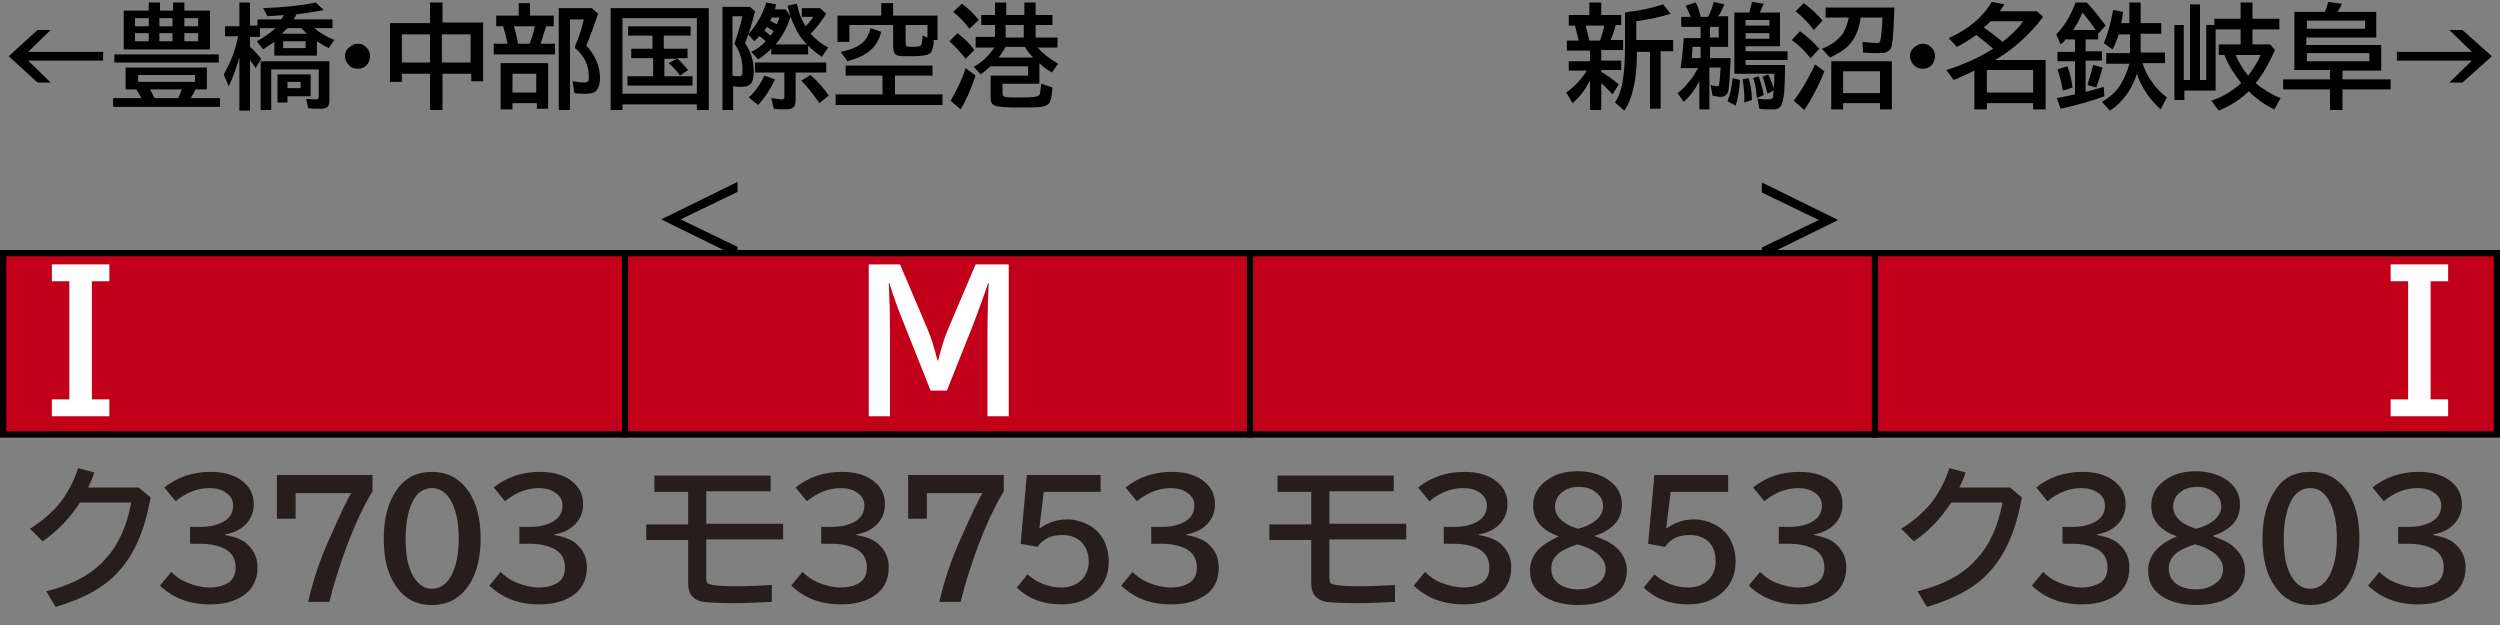
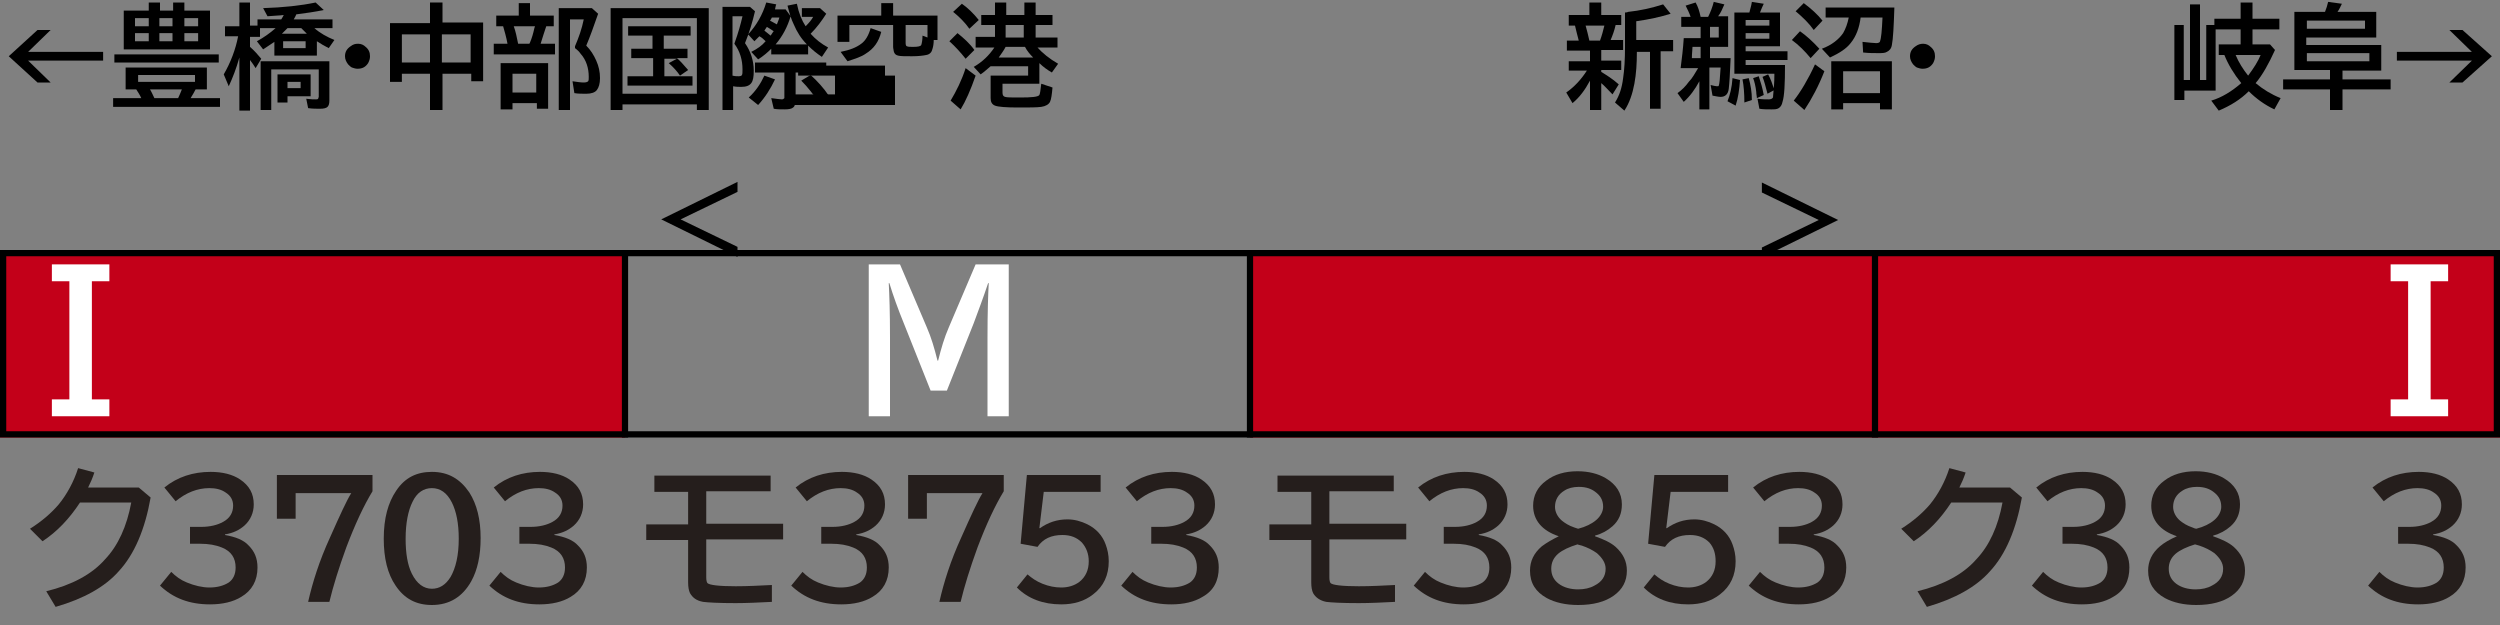
<svg xmlns="http://www.w3.org/2000/svg" version="1.1" id="レイヤー_1" x="0px" y="0px" viewBox="0 0 400 100" style="enable-background:new 0 0 400 100;" xml:space="preserve">
  <rect x="0" y="0" width="400" height="100" fill="#808080" stroke="none" />
  <style type="text/css">
	.st0{fill-rule:evenodd;clip-rule:evenodd;fill:#C30019;}
	.st1{fill-rule:evenodd;clip-rule:evenodd;fill:none;stroke:#000000;}
	.st2{fill:#251E1C;}
	.st3{fill:#FFFFFF;}
</style>
  <g id="パンタ">
    <g>
      <path d="M118,29.1v1.6l-9.1,4.4l9.1,4.4v1.6l-12.2-6L118,29.1z" />
    </g>
    <g>
      <path d="M294.1,35.2l-12.2,6v-1.6l9.1-4.4l-9.1-4.4v-1.6L294.1,35.2z" />
    </g>
  </g>
  <g id="塗り">
    <g>
      <g>
        <g>
          <rect x="300" y="40" class="st0" width="100" height="30" />
        </g>
      </g>
    </g>
    <g>
      <g>
        <g>
-           <rect x="100" y="40" class="st0" width="100" height="30" />
-         </g>
+           </g>
      </g>
    </g>
    <g>
      <g>
        <g>
          <rect x="200" y="40" class="st0" width="100" height="30" />
        </g>
      </g>
    </g>
    <g>
      <g>
        <g>
          <rect x="0" y="40" class="st0" width="100" height="30" />
        </g>
      </g>
    </g>
  </g>
  <g id="編成外罫線">
    <g>
      <path d="M399,41v28H1V41H399 M400,40H0v30h400V40L400,40z" />
    </g>
    <line class="st1" x1="200" y1="40" x2="200" y2="70" />
    <line class="st1" x1="300" y1="40" x2="300" y2="70" />
    <line class="st1" x1="100" y1="40" x2="100" y2="70" />
  </g>
  <g id="テキスト">
    <g>
      <g>
        <path d="M6,4.8h2.1L4.5,8.3h12v1.4h-12l3.6,3.5H6L1.4,9L6,4.8z" />
        <path d="M31.3,14.3c-0.2,0.4-0.5,0.9-0.8,1.4h4.7v1.4H18.1v-1.4h4.5c-0.2-0.5-0.5-0.9-0.8-1.4h-1.7v-3.5h13v3.5H31.3z M18.3,8.7     H35V10H18.3V8.7z M23.8,1.7V0.4h1.8v1.3h2.1V0.4h1.8v1.3h4.1v6.2H19.8V1.7H23.8z M21.6,2.9v1.3h2.2V2.9H21.6z M21.6,5.3v1.3h2.2     V5.3H21.6z M22.1,12v1.1h9.1V12H22.1z M29.1,14.3H24c0.3,0.5,0.5,1,0.7,1.4h3.8C28.7,15.3,28.9,14.8,29.1,14.3z M25.5,2.9v1.3     h2.1V2.9H25.5z M25.5,5.3v1.3h2.1V5.3H25.5z M31.7,4.2V2.9h-2.2v1.3H31.7z M31.7,6.7V5.3h-2.2v1.3H31.7z" />
        <path d="M45,3.1c0.2-0.3,0.3-0.5,0.4-0.7c-0.7,0.1-1.6,0.1-2.6,0.2l-0.7-1.3c3.2-0.1,6-0.4,8.4-0.9l1.3,1.2     c-1.4,0.3-2.9,0.5-4.4,0.7c-0.1,0.3-0.3,0.6-0.4,0.8h6.2v1.4h-2.9c0.9,0.8,2,1.4,3.2,1.9l-0.9,1.3c-0.6-0.3-1.3-0.7-1.9-1.1v2.3     h-6.8V6.7c-0.6,0.4-1.2,0.8-1.8,1.2l-1-1.3c1.1-0.6,2.1-1.3,3-2.1h-2.5v1.4H40v1.6c0.7,0.6,1.3,1.3,1.8,1.9l-0.9,1.5     c-0.3-0.5-0.6-0.9-0.9-1.3v8.1h-1.7V9.2c-0.5,1.8-1.1,3.3-1.7,4.6l-0.8-1.9c1.1-1.9,1.9-4,2.3-6.1H36V4.2h2.3V0.4H40v3.7h1.2V3.1     H45z M52.7,9.8v6.3c0,0.5-0.1,0.8-0.3,1c-0.2,0.2-0.6,0.3-1.2,0.3s-1.2,0-1.9-0.1L49,15.8c0.7,0.1,1.2,0.1,1.5,0.1     c0.2,0,0.3,0,0.4-0.1c0-0.1,0.1-0.2,0.1-0.3v-4.4h-7.6v6.5h-1.7V9.8H52.7z M49.7,11.9v3.5H46v1h-1.6v-4.5H49.7z M45.1,5.4h4     c-0.3-0.3-0.6-0.6-0.9-0.9H46C45.7,4.8,45.4,5.1,45.1,5.4z M48.9,6.6h-3.6v1.1h3.6V6.6z M46,13.1v1h2.1v-1H46z" />
        <path d="M57.3,7c0.5,0,0.9,0.2,1.2,0.5C59,7.9,59.2,8.4,59.2,9c0,0.4-0.1,0.7-0.3,1.1C58.5,10.7,58,11,57.2,11     c-0.3,0-0.6-0.1-0.9-0.2c-0.2-0.1-0.4-0.3-0.6-0.5c-0.3-0.4-0.5-0.8-0.5-1.3c0-0.7,0.3-1.2,0.9-1.6C56.5,7.1,56.8,7,57.3,7z" />
        <path d="M68.8,3.7V0.4h2v3.2h6.5V13h-1.9v-1.2h-4.6v5.8h-2v-5.8h-4.5v1.3h-1.9V3.7H68.8z M64.3,5.5v4.5h4.5V5.5H64.3z M75.3,9.9     V5.5h-4.6v4.5H75.3z" />
        <path d="M84.8,2.5h3.8v1.7h-1.2C87.1,5.1,86.8,6,86.5,7h2.3v1.7H79V7h2.2c-0.2-1.1-0.5-2.1-0.7-2.8h-1.1V2.5H83v-2h1.8V2.5z      M87.7,10.2v7.2h-1.8v-0.9H82v1h-1.9v-7.4H87.7z M82,11.8v3h3.8v-3H82z M82.2,4.2C82.5,5,82.7,6,82.9,7h1.8l0.1-0.2     c0.3-0.7,0.5-1.4,0.7-2.3l0.1-0.3H82.2z M93.8,7.3C94.5,8,95,8.8,95.4,9.7c0.4,0.9,0.6,1.8,0.6,2.8c0,0.9-0.2,1.5-0.5,1.9     c-0.3,0.4-0.9,0.6-1.7,0.6c-0.7,0-1.3,0-1.9-0.1L91.6,13c0.7,0.1,1.3,0.2,1.8,0.2c0.4,0,0.6-0.1,0.7-0.2c0.1-0.1,0.1-0.4,0.1-0.7     c0-1.4-0.4-2.7-1.3-3.7c-0.2-0.3-0.5-0.6-0.9-0.9L92,7.4c0.6-1.4,1.1-2.8,1.4-4.3h-2.2v14.5h-1.8V1.3h5.3l1,0.9     C95,4.2,94.4,5.9,93.8,7.3z" />
        <path d="M113.4,1.3v16.3h-1.9v-0.9H99.6v0.9h-1.9V1.3H113.4z M99.6,2.9V15h11.9V2.9H99.6z M106.2,5.7v2.1h3.8v1.5h-1.7     c0.5,0.4,1.1,1.1,1.8,1.9l-1.3,0.9c-0.4-0.6-1-1.3-1.8-2l1.3-0.7h-2v2.8h4.5v1.5h-10.4v-1.5h4.1V9.3H101V7.8h3.4V5.7h-3.9V4.2h10     v1.5H106.2z" />
        <path d="M117.3,13.8v3.8h-1.7V1.1h4.4l0.8,0.7c-0.4,1.7-0.9,3.4-1.6,5.1c0.9,1.3,1.4,2.8,1.4,4.4c0,1-0.1,1.6-0.4,2     c-0.3,0.4-0.8,0.6-1.6,0.6C118.2,13.9,117.8,13.9,117.3,13.8z M117.2,12.1c0.4,0.1,0.7,0.1,1,0.1c0.3,0,0.5-0.1,0.5-0.2     c0.1-0.1,0.1-0.4,0.1-0.9c0-1.5-0.4-2.9-1.3-4.1l0.1-0.3c0.5-1.4,0.9-2.8,1.2-4.1h-1.6V12.1z M122.5,6.6c-0.3-0.3-0.6-0.6-1-0.8     c-0.2,0.2-0.5,0.5-0.8,0.8l-1-1.1c1.3-1.4,2.3-3.1,2.9-5.1l1.6,0.3c-0.1,0.2-0.1,0.4-0.2,0.8h1.7l0.8,1.1     c-0.5,1.7-1.3,3.2-2.4,4.5h5c-0.9-0.9-1.6-2-2.1-3.2c-0.4-0.8-0.7-1.8-1-3l1.5-0.3c0.3,1.5,0.8,2.7,1.4,3.6     c0.6-0.6,1-1.1,1.2-1.5h-1.8V1.3h2.9l1,0.9c-0.7,1.1-1.5,2.2-2.5,3.2c0.8,0.9,1.7,1.6,2.8,2.2l-1,1.5c-0.9-0.6-1.6-1.2-2.2-1.8     v1.4h-5.9V7.8c-0.6,0.6-1.3,1.2-2.1,1.7l-1.1-1.2C121.2,7.8,121.9,7.3,122.5,6.6z M119.8,15.6c1.1-1,1.9-2.2,2.5-3.5l1.7,0.6     c-0.7,1.5-1.6,2.9-2.7,4.1L119.8,15.6z M127.3,11.6v4.3c0,0.6-0.1,1.1-0.4,1.3c-0.2,0.2-0.7,0.3-1.3,0.3c-0.7,0-1.3,0-1.8-0.1     l-0.4-1.7c0.8,0.1,1.4,0.2,1.7,0.2c0.2,0,0.3-0.1,0.4-0.2c0-0.1,0-0.1,0-0.3v-3.8h-4.7V10h11.4v1.6H127.3z M123.3,5.7     c0.1-0.2,0.3-0.4,0.4-0.6l0.1-0.1c-0.4-0.3-0.8-0.5-1.1-0.7c-0.1,0.2-0.3,0.4-0.4,0.6C122.6,5.1,122.9,5.4,123.3,5.7z M123.5,2.8     c-0.1,0.2-0.2,0.4-0.3,0.5c0.4,0.2,0.7,0.4,1.1,0.6c0.1-0.3,0.3-0.7,0.4-1.1H123.5z M131.1,16.5c-0.9-1.3-1.8-2.5-2.9-3.6     l1.5-0.9c1.1,1,2.1,2.1,2.9,3.3L131.1,16.5z" />
-         <path d="M143.2,12.1v3h7.6v1.7h-17.1v-1.7h7.5v-3h-5.9v-1.6h13.9v1.6H143.2z M149.4,6.3c0,0.7-0.1,1.2-0.2,1.5     c-0.1,0.5-0.4,0.9-1,1c-0.5,0.1-1.2,0.2-2.3,0.2c-1.1,0-1.8,0-2.2-0.1c-0.4-0.1-0.6-0.3-0.7-0.7c0-0.2-0.1-0.4-0.1-0.7V4h-7v2.7     h-1.9V2.5h7v-2h1.9v2h7.1v3.9H149.4z M134.5,8.3c1.5-0.3,2.5-0.7,3.3-1.3c0.7-0.5,1.2-1.4,1.5-2.5l1.7,0.6     c-0.4,1.6-1.2,2.7-2.5,3.5c-0.7,0.5-1.7,0.8-2.9,1.2L134.5,8.3z M148.4,6V4h-3.5v2.9c0,0.3,0.1,0.5,0.2,0.5     c0.2,0.1,0.5,0.1,1,0.1c0.8,0,1.2-0.1,1.3-0.3c0.1-0.3,0.2-0.8,0.2-1.5L148.4,6z" />
+         <path d="M143.2,12.1v3v1.7h-17.1v-1.7h7.5v-3h-5.9v-1.6h13.9v1.6H143.2z M149.4,6.3c0,0.7-0.1,1.2-0.2,1.5     c-0.1,0.5-0.4,0.9-1,1c-0.5,0.1-1.2,0.2-2.3,0.2c-1.1,0-1.8,0-2.2-0.1c-0.4-0.1-0.6-0.3-0.7-0.7c0-0.2-0.1-0.4-0.1-0.7V4h-7v2.7     h-1.9V2.5h7v-2h1.9v2h7.1v3.9H149.4z M134.5,8.3c1.5-0.3,2.5-0.7,3.3-1.3c0.7-0.5,1.2-1.4,1.5-2.5l1.7,0.6     c-0.4,1.6-1.2,2.7-2.5,3.5c-0.7,0.5-1.7,0.8-2.9,1.2L134.5,8.3z M148.4,6V4h-3.5v2.9c0,0.3,0.1,0.5,0.2,0.5     c0.2,0.1,0.5,0.1,1,0.1c0.8,0,1.2-0.1,1.3-0.3c0.1-0.3,0.2-0.8,0.2-1.5L148.4,6z" />
        <path d="M154.5,9.4c-0.8-1-1.6-1.9-2.6-2.8l1.3-1.3c1,0.8,2,1.7,2.7,2.7L154.5,9.4z M152.1,16.1c0.9-1.5,1.8-3.3,2.4-5.2l1.6,1.2     c-0.8,2.3-1.6,4.1-2.4,5.4L152.1,16.1z M155.1,4.6c-0.7-1-1.6-1.9-2.6-2.7l1.4-1.3c1,0.7,1.9,1.6,2.7,2.6L155.1,4.6z M165.9,7.5     c0.9,1,2,1.9,3.4,2.7l-1,1.4c-0.7-0.4-1.4-0.9-2-1.5v3.3h-5.9v1.4c0,0.4,0.1,0.6,0.4,0.7c0.3,0.1,1.1,0.1,2.4,0.1     c1.9,0,2.9-0.1,3.1-0.4c0.1-0.2,0.2-0.8,0.3-1.8l1.8,0.6c-0.1,1.1-0.2,1.9-0.4,2.3c-0.2,0.4-0.7,0.7-1.4,0.8     c-0.7,0.1-2,0.1-3.7,0.1c-1.9,0-3.2-0.1-3.7-0.3c-0.5-0.2-0.7-0.6-0.7-1.2v-3.6h6v-1.5h-6c-0.5,0.4-1,0.9-1.6,1.3l-1.1-1.2     c1.4-0.8,2.5-1.9,3.3-3.1h-3V5.9h3.1V4H157V2.4h2.2v-2h1.8v2h2.9v-2h1.8v2h2.7V4h-2.7v2h3.5v1.6H165.9z M164,7.5h-3.1     c-0.3,0.6-0.7,1.1-1.1,1.7h5.5C164.8,8.7,164.3,8.1,164,7.5z M163.8,4h-2.9v2h2.9V4z" />
      </g>
    </g>
    <g>
      <g>
        <path d="M256.2,11.5c0.8,0.5,1.8,1.1,2.8,2l-1,1.6c-0.7-0.7-1.3-1.4-1.8-1.8v4.3h-1.8v-4.7c-0.8,1.5-1.7,2.7-2.8,3.6l-1-1.7     c1.3-0.9,2.4-2.1,3.3-3.5H251V9.8h3.4V8.1h-3.7V6.5h1.9c-0.2-0.7-0.4-1.6-0.6-2.4H251V2.4h3.3v-2h1.9v2h3.2v1.6h-0.9     c-0.2,0.9-0.5,1.7-0.8,2.4h2v1.6h-3.5v1.7h3.2v1.5h-3.2V11.5z M253.7,4.1c0.2,0.7,0.4,1.5,0.6,2.4h1.7c0.3-0.8,0.5-1.6,0.7-2.4     H253.7z M261.9,8.3c0,1.8-0.1,3.5-0.4,5.1c-0.3,1.6-0.8,3.1-1.6,4.3l-1.5-1.3c0.7-1.1,1.1-2.3,1.3-3.9c0.2-1.3,0.3-3,0.3-5V2     c0.1,0,0.3,0,0.5-0.1c1.9-0.2,3.7-0.6,5.6-1.2l1.2,1.5c-1.6,0.5-3.4,0.9-5.5,1.2v3h5.9v1.8h-2v9.2H264V8.3H261.9z" />
        <path d="M271.7,10.9h-2.8c0.2-1.5,0.4-3.2,0.5-4.8h2.7V4.3h-3.1V2.7h1.5c-0.2-0.6-0.5-1.2-0.8-1.8l1.6-0.5     c0.4,0.7,0.6,1.4,0.8,2.3h1.2c0.4-0.8,0.7-1.6,0.9-2.4l1.7,0.4c-0.3,0.7-0.6,1.4-1,1.9h1.6v4.9h-2.9v1.8h3.3     c-0.1,2.5-0.2,4.1-0.3,4.9c-0.1,0.9-0.6,1.3-1.3,1.3c-0.3,0-0.8-0.1-1.3-0.2l-0.3-1.7c0.4,0.1,0.8,0.2,1,0.2c0.2,0,0.3,0,0.3-0.1     c0.1-0.2,0.2-1.1,0.3-2.9h-1.8v6.7h-1.6V13c-0.7,1.3-1.5,2.4-2.5,3.3l-1-1.4c0.7-0.5,1.3-1.1,1.8-1.8     C270.8,12.5,271.2,11.7,271.7,10.9z M272.1,9.3V7.5h-1.3c0,0.4-0.1,1-0.1,1.8H272.1z M273.6,4.3V6h1.4V4.3H273.6z M276.4,16.2     c0.4-1,0.7-2.2,0.8-3.7l1.2,0.3c-0.1,1.5-0.3,2.9-0.7,4.1L276.4,16.2z M279.9,2c0.1-0.5,0.3-1,0.4-1.7l1.9,0.3     C282,1,281.8,1.5,281.6,2h3.2v5.4h-5.5v0.8h6.7v1.4h-6.7v0.8h6.3c0,3-0.1,5-0.4,5.9c-0.1,0.5-0.3,0.8-0.6,1     c-0.3,0.2-0.7,0.2-1.2,0.2c-0.7,0-1.3,0-1.9-0.1l-0.3-1.6c0.8,0.1,1.4,0.1,1.8,0.1c0.3,0,0.5-0.1,0.6-0.2     c0.1-0.1,0.1-0.2,0.1-0.4c0.1-1,0.2-2.1,0.2-3.3c0-0.1,0-0.1,0-0.2h-6.4V2H279.9z M279.1,16.4c0-1.4-0.1-2.7-0.3-3.7l1-0.2     c0.3,1.1,0.5,2.2,0.5,3.5L279.1,16.4z M279.3,3.2v0.9h3.8V3.2H279.3z M279.3,5.3v0.9h3.8V5.3H279.3z M281.1,15.7     c0-0.3-0.1-0.6-0.1-1c-0.1-0.9-0.3-1.7-0.5-2.2l0.9-0.3c0.3,0.9,0.6,1.9,0.8,3L281.1,15.7z M282.8,15c-0.3-1.1-0.5-2-0.8-2.7     l0.9-0.4c0.4,0.7,0.7,1.6,1,2.5L282.8,15z" />
        <path d="M289.7,9.3c-0.9-1.1-1.9-2.1-3-2.9L288,5c1,0.7,2,1.6,3.1,2.8L289.7,9.3z M287,16.1c1.1-1.4,2.3-3.4,3.4-5.8l1.5,1.1     c-0.9,2.3-2,4.4-3.2,6.2L287,16.1z M290.2,4.8c-0.7-1-1.7-2-2.9-3l1.3-1.3c1.2,0.9,2.2,1.8,3,2.8L290.2,4.8z M303.1,1.2     c-0.1,3-0.2,5-0.4,6c-0.1,0.6-0.4,0.9-0.8,1.1c-0.3,0.2-0.8,0.2-1.4,0.2c-0.7,0-1.5,0-2.4-0.1L298,6.7c1,0.1,1.8,0.2,2.2,0.2     c0.3,0,0.6-0.1,0.6-0.3c0.2-0.5,0.3-1.7,0.4-3.8h-3.5c-0.2,1.6-0.7,3-1.6,4.1c-0.7,0.9-1.8,1.6-3.3,2.3l-1.3-1.4     c1.6-0.6,2.7-1.5,3.4-2.5c0.4-0.7,0.7-1.5,0.9-2.5h-3.7V1.2H303.1z M302.7,9.8v7.7h-1.9v-1h-5.9v1h-1.9V9.8H302.7z M294.9,11.4     v3.5h5.9v-3.5H294.9z" />
        <path d="M307.7,7c0.5,0,0.9,0.2,1.2,0.5c0.5,0.4,0.7,0.9,0.7,1.5c0,0.4-0.1,0.7-0.3,1.1c-0.4,0.6-0.9,0.9-1.7,0.9     c-0.3,0-0.6-0.1-0.9-0.2c-0.2-0.1-0.4-0.3-0.6-0.5c-0.3-0.4-0.5-0.8-0.5-1.3c0-0.7,0.3-1.2,0.9-1.6C306.9,7.1,307.3,7,307.7,7z" />
-         <path d="M319.2,9.6h8.1v7.9h-2v-1h-7.4v1h-2v-6.2l-0.2,0.1c-1.1,0.5-2.1,1-3.1,1.4l-1.2-1.6c2.6-0.8,5.1-1.9,7.5-3.4     c-1-0.9-1.9-1.6-2.7-2.2c-1,0.7-2.1,1.4-3.1,1.9l-1.3-1.4c3.1-1.4,5.4-3.3,6.9-5.8l2,0.4c-0.3,0.5-0.6,0.8-0.7,1.1h5.9l1,0.9     c-2.2,2.9-4.7,5.1-7.5,6.8L319.2,9.6z M320.4,6.7c1.3-1,2.5-2.1,3.3-3.3h-5.2c-0.3,0.3-0.7,0.7-1.1,1     C318.5,5.2,319.5,5.9,320.4,6.7z M317.9,11.2v3.6h7.4v-3.6H317.9z" />
-         <path d="M335.7,5.4v0.9h-2v1.9h2.6v1.5h-2.6v5c0.9-0.2,1.8-0.5,2.9-0.8l0.1,1.5c-2.1,0.8-4.4,1.4-7,2l-0.6-1.7     c1-0.2,2-0.4,2.9-0.6V9.8h-2.8V8.3h2.8V6.3h-1.5c-0.2,0.3-0.5,0.6-0.8,0.8L329,5.5c1.3-1.3,2.3-3,3.1-5.1h1.8     c1.2,1.3,2.2,2.6,3,3.7L335.7,5.4z M330.1,14.5l-0.1-0.3c-0.2-1.2-0.5-2.2-0.8-3.1l1.6-0.5c0.4,1.2,0.7,2.4,0.8,3.4L330.1,14.5z      M335.3,4.8c-0.5-0.8-1.2-1.7-2.1-2.8c-0.4,1-0.9,1.9-1.5,2.8H335.3z M334,13.6c0.3-1,0.6-2,0.9-3.2l1.5,0.4     c-0.3,1.3-0.7,2.3-1,3.2L334,13.6z M340.7,3.7V0.4h1.8v3.3h3.3v1.7h-3.3v3h3.9v1.7h-3.6c0.4,1.2,0.9,2.2,1.5,3     c0.6,0.9,1.4,1.7,2.4,2.5l-1,1.9c-1.1-1-2-2.1-2.7-3.3c-0.4-0.6-0.8-1.5-1.1-2.4c-0.8,2.5-2.2,4.5-4.3,5.9l-1.3-1.4     c1.2-0.7,2.3-1.6,3-2.8c0.6-1,1.1-2.1,1.4-3.3h-3.7V8.5h3.8v-3H339c-0.3,0.9-0.6,1.7-1,2.4l-1.4-1c0.6-1.3,1.1-3.1,1.5-5.3     l1.6,0.3c-0.1,0.7-0.2,1.3-0.3,1.8H340.7z" />
        <path d="M360.9,13.3c1.2,1,2.5,1.8,4,2.4l-1,1.8c-1.5-0.7-2.9-1.7-4.1-2.9c-1.3,1.3-2.9,2.3-4.8,3.1l-1.2-1.6     c1.7-0.5,3.3-1.5,4.8-2.8c-1.2-1.5-2.1-3-2.7-4.5H355V7.1h3.5V4.7h-4v9.8h-5V16h-1.6V4h1.5v8.8h1V0.7h1.6v12.1h1V4h1.3V3h4.2V0.4     h1.9V3h4.3v1.7h-4.3v2.4h2.8l0.8,0.9C363,10.2,362,12,360.9,13.3z M359.7,12.1c0.9-1.2,1.6-2.3,2-3.3h-4     C358.2,10,358.9,11.1,359.7,12.1z" />
        <path d="M372.9,11.2h-5.8V1.9h4.9c0.2-0.5,0.4-1.1,0.5-1.6l2.2,0.3c-0.2,0.4-0.4,0.9-0.7,1.3h6.2V6h-11.2v1.2h12v4.1h-6.2v1.4     h7.7v1.6h-7.7v3.3h-2v-3.3h-7.5v-1.6h7.5V11.2z M369.1,3.3v1.3h9.3V3.3H369.1z M369.1,8.5v1.3h10V8.5H369.1z" />
        <path d="M391.9,4.8h2.1l4.7,4.2l-4.7,4.2h-2.1l3.6-3.5h-12V8.3h12L391.9,4.8z" />
      </g>
    </g>
    <g>
      <g>
        <path class="st2" d="M104.8,76.1h18.5v2.5H113v5.2h12.3v2.5H113v6.1c0,0.5,0.1,0.8,0.2,0.9c0.3,0.3,1.8,0.5,4.5,0.5     c1.9,0,3.8-0.1,5.8-0.2v2.7c-2,0.1-4,0.2-5.8,0.2c-2.7,0-4.4-0.1-5.2-0.2c-1.1-0.2-1.7-0.7-2.1-1.4c-0.2-0.4-0.3-1-0.3-1.7v-6.8     h-6.7v-2.5h6.7v-5.2h-5.4V76.1z" />
        <path class="st2" d="M131.5,84.3h1.7c1.4,0,2.6-0.3,3.5-0.8c1.1-0.6,1.6-1.5,1.6-2.6c0-0.9-0.4-1.6-1.2-2.1     c-0.7-0.5-1.6-0.7-2.6-0.7c-1.9,0-3.7,0.7-5.4,2.1l-1.8-2.2c2.1-1.7,4.6-2.5,7.4-2.5c1.9,0,3.5,0.4,4.7,1.2c1.5,1,2.2,2.3,2.2,4     c0,1.3-0.5,2.5-1.5,3.4c-0.8,0.7-1.8,1.2-3.1,1.4v0.1c1.7,0.3,3,0.8,3.8,1.7c0.9,0.9,1.4,2,1.4,3.5c0,2.1-0.9,3.7-2.6,4.7     c-1.3,0.8-3,1.2-5,1.2c-3.3,0-5.9-1-8-3l1.8-2.2c0.7,0.7,1.5,1.3,2.5,1.7c1.2,0.5,2.5,0.8,3.6,0.8c1.3,0,2.3-0.3,3.1-0.8     c0.7-0.5,1.1-1.3,1.1-2.4c0-1.5-0.7-2.6-2.2-3.2c-1-0.4-2.1-0.6-3.5-0.6h-1.6V84.3z" />
        <path class="st2" d="M145.2,76h15.4v2.6c-1.4,2.3-2.8,5.3-4.2,9c-1.2,3.3-2.1,6.2-2.7,8.7h-3.4c0.7-3.1,1.8-6.6,3.5-10.3     c1.6-3.6,2.7-6,3.4-7.1h-8.9V83h-3V76z" />
        <path class="st2" d="M164.3,76h11.8v2.7H167l-0.7,5.8h0.1c1.3-0.9,2.7-1.4,4.4-1.4c1.1,0,2.2,0.3,3.2,0.8     c1.4,0.7,2.4,1.8,2.9,3.2c0.3,0.8,0.5,1.7,0.5,2.7c0,2.2-0.8,4-2.5,5.3c-1.4,1.1-3.1,1.6-5.1,1.6c-2.9,0-5.3-0.9-7.1-2.7l1.7-2.1     c0.7,0.6,1.4,1.1,2.4,1.5c1,0.4,2,0.6,3,0.6c1.1,0,2.1-0.3,2.9-0.9c1-0.8,1.5-1.9,1.5-3.3c0-1.2-0.4-2.2-1.1-3     c-0.8-0.8-1.8-1.2-3.1-1.2c-1.8,0-3.1,0.6-4,1.9l-2.7-0.5L164.3,76z" />
        <path class="st2" d="M184.3,84.3h1.7c1.4,0,2.6-0.3,3.5-0.8c1.1-0.6,1.6-1.5,1.6-2.6c0-0.9-0.4-1.6-1.2-2.1     c-0.7-0.5-1.6-0.7-2.6-0.7c-1.9,0-3.7,0.7-5.4,2.1l-1.8-2.2c2.1-1.7,4.6-2.5,7.4-2.5c1.9,0,3.5,0.4,4.7,1.2c1.5,1,2.2,2.3,2.2,4     c0,1.3-0.5,2.5-1.5,3.4c-0.8,0.7-1.8,1.2-3.1,1.4v0.1c1.7,0.3,3,0.8,3.8,1.7c0.9,0.9,1.4,2,1.4,3.5c0,2.1-0.8,3.7-2.6,4.7     c-1.3,0.8-3,1.2-5,1.2c-3.3,0-5.9-1-8-3l1.8-2.2c0.7,0.7,1.5,1.3,2.5,1.7c1.2,0.5,2.5,0.8,3.6,0.8c1.3,0,2.3-0.3,3.1-0.8     c0.7-0.5,1.1-1.3,1.1-2.4c0-1.5-0.7-2.6-2.2-3.2c-1-0.4-2.1-0.6-3.5-0.6h-1.6V84.3z" />
      </g>
    </g>
    <g>
      <g>
        <path class="st2" d="M204.4,76.1H223v2.5h-10.3v5.2h12.3v2.5h-12.3v6.1c0,0.5,0.1,0.8,0.2,0.9c0.3,0.3,1.8,0.5,4.5,0.5     c1.9,0,3.8-0.1,5.8-0.2v2.7c-2,0.1-4,0.2-5.8,0.2c-2.7,0-4.4-0.1-5.2-0.2c-1-0.2-1.7-0.7-2.1-1.4c-0.2-0.4-0.3-1-0.3-1.7v-6.8     h-6.7v-2.5h6.7v-5.2h-5.4V76.1z" />
        <path class="st2" d="M231.1,84.3h1.7c1.4,0,2.6-0.3,3.5-0.8c1.1-0.6,1.6-1.5,1.6-2.6c0-0.9-0.4-1.6-1.2-2.1     c-0.7-0.5-1.6-0.7-2.6-0.7c-1.9,0-3.7,0.7-5.4,2.1l-1.8-2.2c2.1-1.7,4.6-2.5,7.4-2.5c1.9,0,3.5,0.4,4.7,1.2c1.5,1,2.2,2.3,2.2,4     c0,1.3-0.5,2.5-1.5,3.4c-0.8,0.7-1.8,1.2-3.1,1.4v0.1c1.7,0.3,3,0.8,3.8,1.7c0.9,0.9,1.4,2,1.4,3.5c0,2.1-0.9,3.7-2.6,4.7     c-1.3,0.8-3,1.2-5,1.2c-3.3,0-5.9-1-8-3l1.8-2.2c0.7,0.7,1.5,1.3,2.5,1.7c1.2,0.5,2.5,0.8,3.6,0.8c1.3,0,2.3-0.3,3.1-0.8     c0.7-0.5,1.1-1.3,1.1-2.4c0-1.5-0.7-2.6-2.2-3.2c-1-0.4-2.1-0.6-3.5-0.6h-1.6V84.3z" />
        <path class="st2" d="M249.4,85.8c-2.7-0.9-4.1-2.6-4.1-4.9c0-1.6,0.7-3,2.1-4c1.3-1,3-1.5,5-1.5c1.8,0,3.3,0.4,4.5,1.1     c1.7,1,2.6,2.4,2.6,4.2c0,1.5-0.5,2.6-1.5,3.5c-0.8,0.7-1.7,1.2-2.8,1.5v0.1c1.4,0.5,2.5,1,3.3,1.7c1.2,1.1,1.8,2.3,1.8,3.8     c0,1.7-0.7,3-2.1,4c-1.4,1-3.3,1.5-5.7,1.5c-2,0-3.7-0.4-5-1.1c-1.8-1-2.7-2.4-2.7-4.4c0-1.5,0.6-2.8,1.9-3.9     C247.5,86.8,248.4,86.3,249.4,85.8L249.4,85.8z M252.4,87.1c-1.3,0.4-2.4,0.9-3.1,1.5c-0.8,0.7-1.1,1.5-1.1,2.4     c0,1,0.4,1.8,1.2,2.4c0.8,0.6,1.9,0.9,3.1,0.9c1,0,1.9-0.2,2.6-0.6c1.2-0.6,1.8-1.5,1.8-2.7c0-0.9-0.5-1.7-1.4-2.5     c-0.7-0.5-1.5-0.9-2.4-1.2C252.6,87.2,252.4,87.1,252.4,87.1z M252.5,84.6c1.2-0.3,2.2-0.8,2.9-1.4c0.7-0.6,1.1-1.4,1.1-2.1     c0-0.9-0.3-1.6-1-2.2c-0.8-0.7-1.7-1-2.9-1c-0.9,0-1.7,0.2-2.3,0.6c-1,0.6-1.5,1.5-1.5,2.6c0,0.8,0.4,1.6,1.1,2.2     c0.5,0.4,1.1,0.8,2,1.1C252.2,84.5,252.5,84.6,252.5,84.6z" />
        <path class="st2" d="M264.7,76h11.8v2.7h-9.2l-0.7,5.8h0.1c1.3-0.9,2.7-1.4,4.4-1.4c1.1,0,2.2,0.3,3.2,0.8     c1.4,0.7,2.4,1.8,2.9,3.2c0.3,0.8,0.5,1.7,0.5,2.7c0,2.2-0.8,4-2.5,5.3c-1.4,1.1-3.1,1.6-5.1,1.6c-2.9,0-5.3-0.9-7.1-2.7l1.7-2.1     c0.7,0.6,1.4,1.1,2.4,1.5c1,0.4,2,0.6,3,0.6c1.1,0,2.1-0.3,2.9-0.9c1-0.8,1.5-1.9,1.5-3.3c0-1.2-0.3-2.2-1-3     c-0.8-0.8-1.8-1.2-3.1-1.2c-1.8,0-3.1,0.6-4,1.9l-2.7-0.5L264.7,76z" />
        <path class="st2" d="M284.7,84.3h1.7c1.4,0,2.6-0.3,3.5-0.8c1.1-0.6,1.6-1.5,1.6-2.6c0-0.9-0.4-1.6-1.2-2.1     c-0.7-0.5-1.6-0.7-2.6-0.7c-1.9,0-3.7,0.7-5.4,2.1l-1.8-2.2c2.1-1.7,4.6-2.5,7.4-2.5c1.9,0,3.5,0.4,4.7,1.2c1.5,1,2.2,2.3,2.2,4     c0,1.3-0.5,2.5-1.5,3.4c-0.8,0.7-1.8,1.2-3.1,1.4v0.1c1.7,0.3,3,0.8,3.8,1.7c0.9,0.9,1.4,2,1.4,3.5c0,2.1-0.9,3.7-2.6,4.7     c-1.3,0.8-3,1.2-5,1.2c-3.3,0-5.9-1-8-3l1.8-2.2c0.7,0.7,1.5,1.3,2.5,1.7c1.2,0.5,2.5,0.8,3.6,0.8c1.3,0,2.3-0.3,3.1-0.8     c0.7-0.5,1.1-1.3,1.1-2.4c0-1.5-0.7-2.6-2.2-3.2c-1-0.4-2.1-0.6-3.5-0.6h-1.6V84.3z" />
      </g>
    </g>
    <g>
      <path class="st3" d="M138.7,42.3h5.3l4.3,10.1c0.7,1.6,1.2,3.3,1.7,5.3h0.1c0.5-2,1-3.7,1.7-5.3l4.3-10.1h5.3v24.3h-3.4V53.9    c0-4,0.1-6.8,0.2-8.6h-0.1c-0.8,2.4-1.6,4.5-2.3,6.4l-4.3,10.8h-2.6l-4.3-10.8c-0.9-2.2-1.7-4.4-2.3-6.4h-0.1    c0.1,1.9,0.2,4.7,0.2,8.6v12.7h-3.4V42.3z" />
    </g>
    <g>
      <path class="st3" d="M8.3,42.3h9.2V45h-2.8v18.9h2.8v2.7H8.3v-2.7h2.8V45H8.3V42.3z" />
    </g>
    <g>
      <path class="st3" d="M391.7,45h-2.8v18.9h2.8v2.7h-9.2v-2.7h2.8V45h-2.8v-2.7h9.2V45z" />
    </g>
    <g>
      <g>
        <path class="st2" d="M22.2,78l1.9,1.6c-0.9,5.1-2.6,9.1-5.1,11.8c-2.2,2.5-5.6,4.4-10.1,5.7l-1.5-2.5c4.1-1,7.3-2.7,9.4-5.1     c2.1-2.2,3.5-5.3,4.2-9.1h-8.2c-1.7,2.6-3.7,4.7-6,6.2l-2-2c1.9-1.2,3.4-2.5,4.6-3.9c1.3-1.6,2.4-3.6,3.1-5.8l2.6,0.7     c-0.3,0.9-0.6,1.6-1,2.4H22.2z" />
        <path class="st2" d="M30.5,84.3h1.7c1.4,0,2.6-0.3,3.5-0.8c1.1-0.6,1.6-1.5,1.6-2.6c0-0.9-0.4-1.6-1.2-2.1     c-0.7-0.5-1.6-0.7-2.6-0.7c-1.9,0-3.7,0.7-5.4,2.1l-1.8-2.2c2.1-1.7,4.6-2.5,7.4-2.5c1.9,0,3.5,0.4,4.7,1.2c1.5,1,2.2,2.3,2.2,4     c0,1.3-0.5,2.5-1.5,3.4c-0.8,0.7-1.8,1.2-3.1,1.4v0.1c1.7,0.3,3,0.8,3.8,1.7c0.9,0.9,1.4,2,1.4,3.5c0,2.1-0.9,3.7-2.6,4.7     c-1.3,0.8-3,1.2-5,1.2c-3.3,0-5.9-1-8-3l1.8-2.2c0.7,0.7,1.5,1.3,2.5,1.7c1.2,0.5,2.5,0.8,3.6,0.8c1.3,0,2.3-0.3,3.1-0.8     c0.7-0.5,1.1-1.3,1.1-2.4c0-1.5-0.7-2.6-2.2-3.2c-1-0.4-2.1-0.6-3.5-0.6h-1.6V84.3z" />
        <path class="st2" d="M44.2,76h15.4v2.6c-1.4,2.3-2.8,5.3-4.2,9c-1.2,3.3-2.1,6.2-2.7,8.7h-3.4c0.7-3.1,1.8-6.6,3.5-10.3     c1.6-3.6,2.7-6,3.4-7.1h-8.9V83h-3V76z" />
        <path class="st2" d="M69.1,75.5c2.6,0,4.5,1.1,6,3.3c1.2,1.9,1.8,4.3,1.8,7.3c0,2.8-0.5,5.1-1.5,6.9c-1.4,2.5-3.5,3.8-6.3,3.8     c-2.5,0-4.4-1-5.8-3.1c-1.3-1.9-1.9-4.4-1.9-7.5c0-3.3,0.7-5.8,2-7.7C64.8,76.4,66.7,75.5,69.1,75.5z M69.1,78.1     c-1.3,0-2.4,0.7-3.1,2.2c-0.7,1.4-1.1,3.4-1.1,5.9c0,2.3,0.3,4.2,1,5.6c0.8,1.6,1.9,2.4,3.2,2.4c1.2,0,2.2-0.6,3-1.9     c0.8-1.4,1.3-3.4,1.3-6.1c0-2.5-0.4-4.4-1.1-5.8C71.5,78.8,70.4,78.1,69.1,78.1z" />
        <path class="st2" d="M83.2,84.3h1.7c1.4,0,2.6-0.3,3.5-0.8c1.1-0.6,1.6-1.5,1.6-2.6c0-0.9-0.4-1.6-1.2-2.1     c-0.7-0.5-1.6-0.7-2.6-0.7c-1.9,0-3.7,0.7-5.4,2.1l-1.8-2.2c2.1-1.7,4.6-2.5,7.4-2.5c1.9,0,3.5,0.4,4.7,1.2c1.5,1,2.2,2.3,2.2,4     c0,1.3-0.5,2.5-1.5,3.4c-0.8,0.7-1.8,1.2-3.1,1.4v0.1c1.7,0.3,3,0.8,3.8,1.7c0.9,0.9,1.4,2,1.4,3.5c0,2.1-0.9,3.7-2.6,4.7     c-1.3,0.8-3,1.2-5,1.2c-3.3,0-5.9-1-8-3l1.8-2.2c0.7,0.7,1.5,1.3,2.5,1.7c1.2,0.5,2.5,0.8,3.6,0.8c1.3,0,2.3-0.3,3.1-0.8     c0.7-0.5,1.1-1.3,1.1-2.4c0-1.5-0.7-2.6-2.2-3.2c-1-0.4-2.1-0.6-3.5-0.6h-1.6V84.3z" />
      </g>
    </g>
    <g>
      <g>
        <path class="st2" d="M321.6,78l1.9,1.6c-0.9,5.1-2.6,9.1-5.1,11.8c-2.2,2.5-5.6,4.4-10.1,5.7l-1.5-2.5c4.1-1,7.3-2.7,9.4-5.1     c2.1-2.2,3.5-5.3,4.2-9.1h-8.2c-1.7,2.6-3.7,4.7-6,6.2l-2-2c1.9-1.2,3.4-2.5,4.6-3.9c1.3-1.6,2.4-3.6,3.1-5.8l2.6,0.7     c-0.3,0.9-0.6,1.6-1,2.4H321.6z" />
        <path class="st2" d="M330,84.3h1.7c1.4,0,2.6-0.3,3.5-0.8c1.1-0.6,1.6-1.5,1.6-2.6c0-0.9-0.4-1.6-1.2-2.1     c-0.7-0.5-1.6-0.7-2.6-0.7c-1.9,0-3.7,0.7-5.4,2.1l-1.8-2.2c2.1-1.7,4.6-2.5,7.4-2.5c1.9,0,3.5,0.4,4.7,1.2c1.5,1,2.2,2.3,2.2,4     c0,1.3-0.5,2.5-1.5,3.4c-0.8,0.7-1.8,1.2-3.1,1.4v0.1c1.7,0.3,3,0.8,3.8,1.7c0.9,0.9,1.4,2,1.4,3.5c0,2.1-0.8,3.7-2.6,4.7     c-1.3,0.8-3,1.2-5,1.2c-3.3,0-5.9-1-8-3l1.8-2.2c0.7,0.7,1.5,1.3,2.5,1.7c1.2,0.5,2.5,0.8,3.6,0.8c1.3,0,2.3-0.3,3.1-0.8     c0.7-0.5,1.1-1.3,1.1-2.4c0-1.5-0.7-2.6-2.2-3.2c-1-0.4-2.1-0.6-3.5-0.6H330V84.3z" />
        <path class="st2" d="M348.3,85.8c-2.7-0.9-4.1-2.6-4.1-4.9c0-1.6,0.7-3,2.1-4c1.3-1,3-1.5,5-1.5c1.8,0,3.3,0.4,4.5,1.1     c1.7,1,2.6,2.4,2.6,4.2c0,1.5-0.5,2.6-1.5,3.5c-0.8,0.7-1.7,1.2-2.8,1.5v0.1c1.4,0.5,2.5,1,3.3,1.7c1.2,1.1,1.8,2.3,1.8,3.8     c0,1.7-0.7,3-2.1,4c-1.4,1-3.3,1.5-5.7,1.5c-2,0-3.7-0.4-5-1.1c-1.8-1-2.7-2.4-2.7-4.4c0-1.5,0.6-2.8,1.9-3.9     C346.3,86.8,347.2,86.3,348.3,85.8L348.3,85.8z M351.2,87.1c-1.3,0.4-2.4,0.9-3.1,1.5c-0.8,0.7-1.1,1.5-1.1,2.4     c0,1,0.4,1.8,1.2,2.4c0.8,0.6,1.9,0.9,3.1,0.9c1,0,1.9-0.2,2.6-0.6c1.2-0.6,1.8-1.5,1.8-2.7c0-0.9-0.5-1.7-1.4-2.5     c-0.7-0.5-1.5-0.9-2.4-1.2C351.5,87.2,351.2,87.1,351.2,87.1z M351.4,84.6c1.2-0.3,2.2-0.8,2.9-1.4c0.7-0.6,1.1-1.4,1.1-2.1     c0-0.9-0.3-1.6-1-2.2c-0.8-0.7-1.7-1-2.9-1c-0.9,0-1.7,0.2-2.3,0.6c-1,0.6-1.5,1.5-1.5,2.6c0,0.8,0.4,1.6,1.1,2.2     c0.5,0.4,1.1,0.8,2,1.1C351,84.5,351.3,84.6,351.4,84.6z" />
-         <path class="st2" d="M369.7,75.5c2.6,0,4.5,1.1,6,3.3c1.2,1.9,1.8,4.3,1.8,7.3c0,2.8-0.5,5.1-1.5,6.9c-1.4,2.5-3.5,3.8-6.3,3.8     c-2.5,0-4.4-1-5.8-3.1c-1.3-1.9-1.9-4.4-1.9-7.5c0-3.3,0.7-5.8,2-7.7C365.3,76.4,367.2,75.5,369.7,75.5z M369.6,78.1     c-1.3,0-2.4,0.7-3.1,2.2c-0.7,1.4-1.1,3.4-1.1,5.9c0,2.3,0.3,4.2,1,5.6c0.8,1.6,1.9,2.4,3.2,2.4c1.2,0,2.2-0.6,3-1.9     c0.8-1.4,1.3-3.4,1.3-6.1c0-2.5-0.4-4.4-1.1-5.8C372,78.8,371,78.1,369.6,78.1z" />
        <path class="st2" d="M383.8,84.3h1.7c1.4,0,2.6-0.3,3.5-0.8c1.1-0.6,1.6-1.5,1.6-2.6c0-0.9-0.4-1.6-1.2-2.1     c-0.7-0.5-1.6-0.7-2.6-0.7c-1.9,0-3.7,0.7-5.4,2.1l-1.8-2.2c2.1-1.7,4.6-2.5,7.4-2.5c1.9,0,3.5,0.4,4.7,1.2c1.5,1,2.2,2.3,2.2,4     c0,1.3-0.5,2.5-1.5,3.4c-0.8,0.7-1.8,1.2-3.1,1.4v0.1c1.7,0.3,3,0.8,3.8,1.7c0.9,0.9,1.4,2,1.4,3.5c0,2.1-0.9,3.7-2.6,4.7     c-1.3,0.8-3,1.2-5,1.2c-3.3,0-5.9-1-8-3l1.8-2.2c0.7,0.7,1.5,1.3,2.5,1.7c1.2,0.5,2.5,0.8,3.6,0.8c1.3,0,2.3-0.3,3.1-0.8     c0.7-0.5,1.1-1.3,1.1-2.4c0-1.5-0.7-2.6-2.2-3.2c-1-0.4-2.1-0.6-3.5-0.6h-1.6V84.3z" />
      </g>
    </g>
  </g>
</svg>